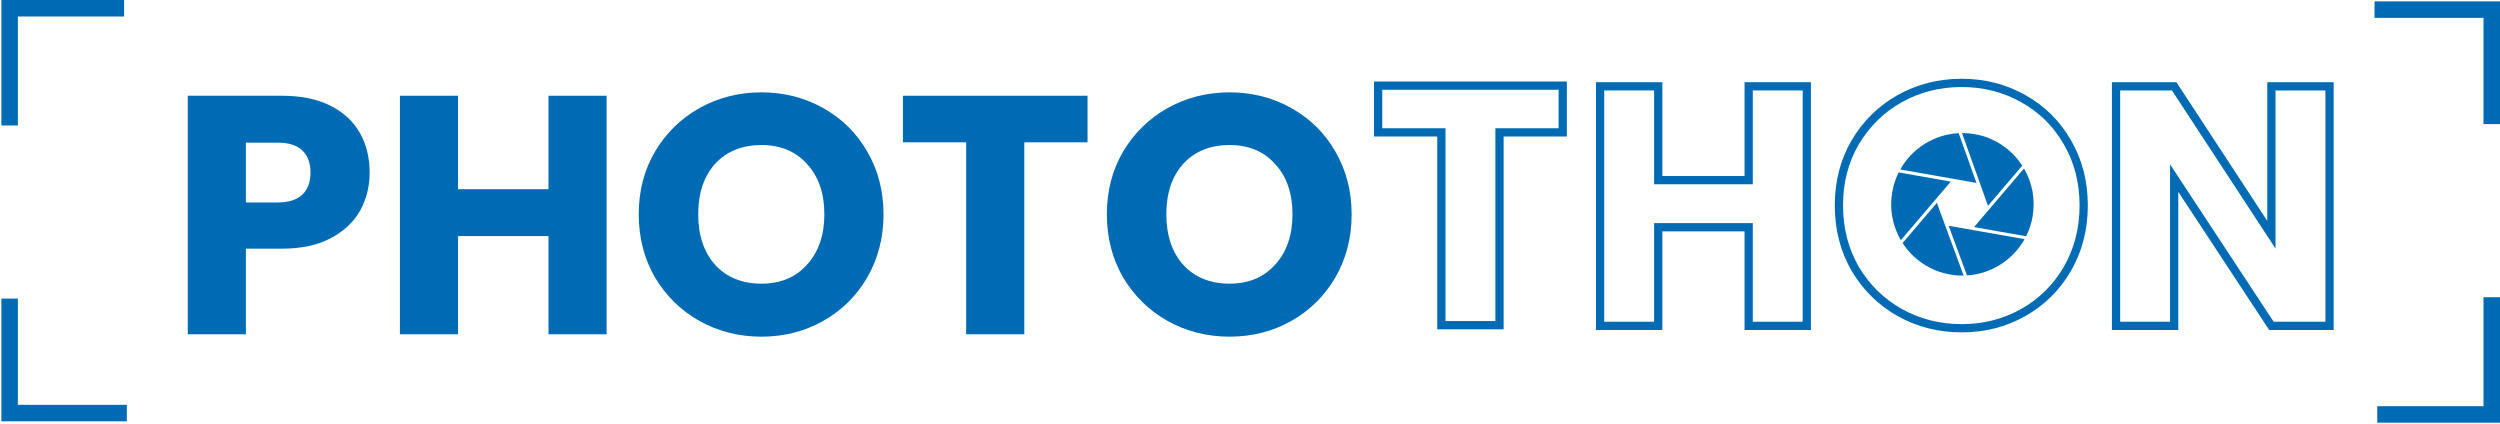
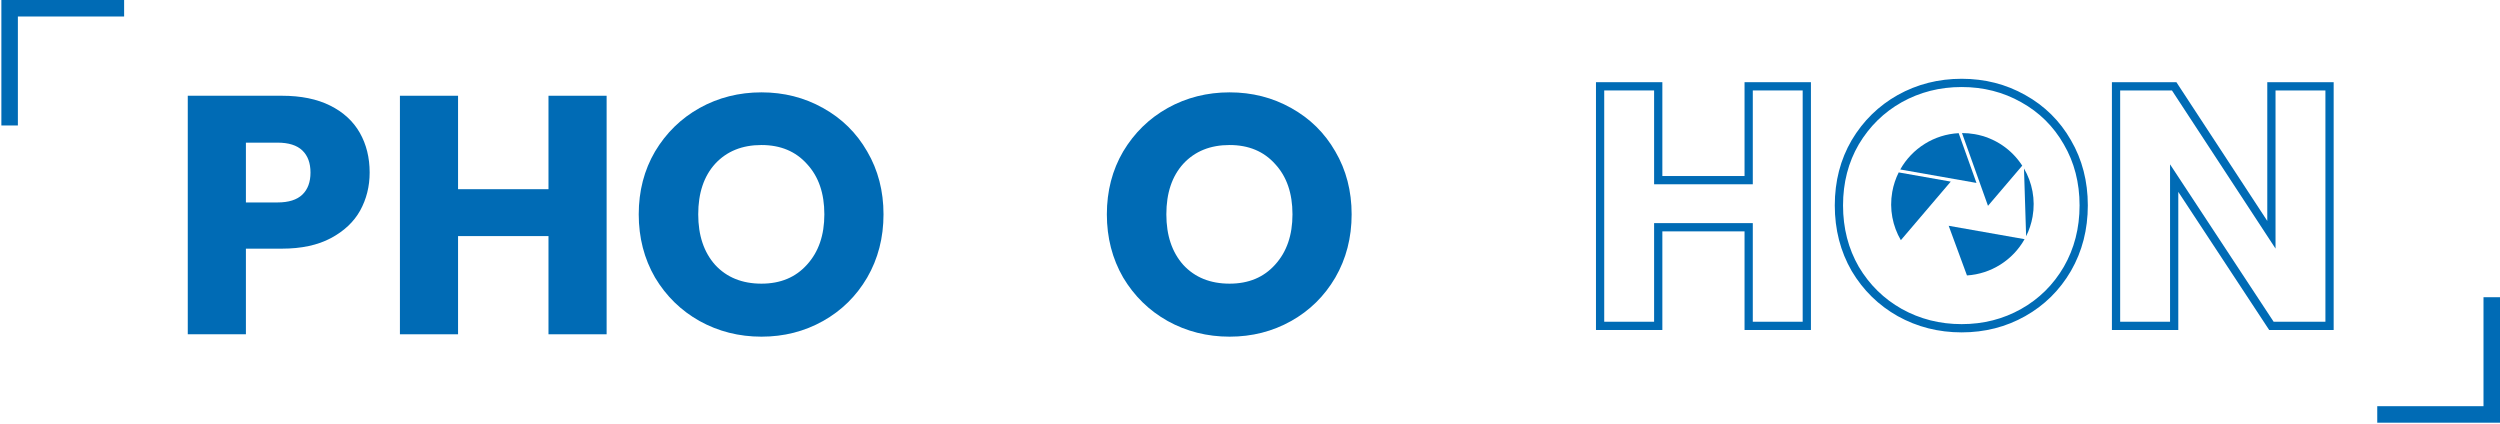
<svg xmlns="http://www.w3.org/2000/svg" width="909" height="154" viewBox="0 0 909 154" fill="none">
  <path d="M45.131 3H3.5V45.622" stroke="#006BB5" stroke-width="6" />
  <path d="M864.369 150.691L906 150.691L906 108.069" stroke="#006BB5" stroke-width="6" />
-   <path d="M906 45.127L906 3.496L863.378 3.496" stroke="#006BB5" stroke-width="6" />
-   <path d="M3.5 108.564L3.5 150.195L46.122 150.195" stroke="#006BB5" stroke-width="6" />
  <path d="M134.406 62.737C134.406 67.761 133.252 72.374 130.945 76.575C128.637 80.693 125.094 84.029 120.314 86.582C115.534 89.135 109.601 90.412 102.514 90.412H89.411V121.546H68.273V34.815H102.514C109.436 34.815 115.287 36.01 120.067 38.398C124.847 40.787 128.431 44.081 130.821 48.282C133.211 52.483 134.406 57.301 134.406 62.737ZM100.907 73.609C104.945 73.609 107.953 72.662 109.931 70.768C111.908 68.873 112.897 66.197 112.897 62.737C112.897 59.278 111.908 56.601 109.931 54.707C107.953 52.812 104.945 51.865 100.907 51.865H89.411V73.609H100.907Z" fill="#006BB5" />
  <path d="M220.568 34.815V121.546H199.43V85.841H166.548V121.546H145.411V34.815H166.548V68.791H199.43V34.815H220.568Z" fill="#006BB5" />
  <path d="M276.867 122.411C268.708 122.411 261.209 120.517 254.369 116.728C247.612 112.939 242.214 107.668 238.176 100.914C234.22 94.077 232.242 86.417 232.242 77.934C232.242 69.45 234.22 61.831 238.176 55.077C242.214 48.323 247.612 43.052 254.369 39.263C261.209 35.474 268.708 33.58 276.867 33.58C285.025 33.58 292.483 35.474 299.241 39.263C306.081 43.052 311.438 48.323 315.311 55.077C319.266 61.831 321.244 69.45 321.244 77.934C321.244 86.417 319.266 94.077 315.311 100.914C311.355 107.668 305.999 112.939 299.241 116.728C292.483 120.517 285.025 122.411 276.867 122.411ZM276.867 103.137C283.789 103.137 289.311 100.831 293.431 96.219C297.634 91.606 299.735 85.511 299.735 77.934C299.735 70.274 297.634 64.179 293.431 59.648C289.311 55.036 283.789 52.73 276.867 52.73C269.862 52.73 264.258 54.995 260.055 59.525C255.935 64.055 253.875 70.191 253.875 77.934C253.875 85.594 255.935 91.73 260.055 96.342C264.258 100.872 269.862 103.137 276.867 103.137Z" fill="#006BB5" />
-   <path d="M395.429 34.815V51.741H372.437V121.546H351.299V51.741H328.307V34.815H395.429Z" fill="#006BB5" />
  <path d="M447.077 122.411C438.919 122.411 431.419 120.517 424.58 116.728C417.822 112.939 412.424 107.668 408.386 100.914C404.431 94.077 402.453 86.417 402.453 77.934C402.453 69.45 404.431 61.831 408.386 55.077C412.424 48.323 417.822 43.052 424.58 39.263C431.419 35.474 438.919 33.58 447.077 33.58C455.236 33.58 462.694 35.474 469.451 39.263C476.291 43.052 481.648 48.323 485.521 55.077C489.477 61.831 491.455 69.45 491.455 77.934C491.455 86.417 489.477 94.077 485.521 100.914C481.565 107.668 476.209 112.939 469.451 116.728C462.694 120.517 455.236 122.411 447.077 122.411ZM447.077 103.137C454 103.137 459.521 100.831 463.641 96.219C467.844 91.606 469.946 85.511 469.946 77.934C469.946 70.274 467.844 64.179 463.641 59.648C459.521 55.036 454 52.73 447.077 52.73C440.072 52.73 434.469 54.995 430.266 59.525C426.145 64.055 424.085 70.191 424.085 77.934C424.085 85.594 426.145 91.73 430.266 96.342C434.469 100.872 440.072 103.137 447.077 103.137Z" fill="#006BB5" />
-   <path d="M568.212 31.134V48.132H545.22V118.234H524.082V48.132H501.089V31.134H568.212Z" stroke="#006BB5" stroke-width="3" />
  <path d="M656.953 31.384V118.484H635.815V82.626H602.933V118.484H581.795V31.384H602.933V65.504H635.815V31.384H656.953Z" stroke="#006BB5" stroke-width="3" />
  <path d="M713.253 119.352C705.094 119.352 697.595 117.45 690.755 113.645C683.997 109.84 678.599 104.546 674.561 97.763C670.606 90.898 668.628 83.205 668.628 74.685C668.628 66.166 670.606 58.514 674.561 51.732C678.599 44.949 683.997 39.655 690.755 35.85C697.595 32.045 705.094 30.143 713.253 30.143C721.411 30.143 728.87 32.045 735.627 35.85C742.467 39.655 747.824 44.949 751.697 51.732C755.653 58.514 757.631 66.166 757.631 74.685C757.631 83.205 755.653 90.898 751.697 97.763C747.742 104.546 742.385 109.84 735.627 113.645C728.87 117.45 721.411 119.352 713.253 119.352Z" stroke="#006BB5" stroke-width="3" />
  <path d="M847.021 118.484H825.883L790.529 64.76V118.484H769.391V31.384H790.529L825.883 85.356V31.384H847.021V118.484Z" stroke="#006BB5" stroke-width="3" />
  <g clip-path="url(#clip0_180_548)">
    <path d="M690.367 62.69C689.271 64.879 688.471 67.259 688.021 69.792C686.915 76.071 688.169 82.225 691.148 87.33L709.292 66.033L690.367 62.69Z" fill="#006BB5" />
    <path d="M712.175 48.419C703.263 48.878 695.242 53.94 690.932 61.622L718.639 66.512L712.175 48.419Z" fill="#006BB5" />
-     <path d="M736.698 85.898C737.794 83.71 738.594 81.329 739.044 78.796C740.15 72.522 738.9 66.373 735.922 61.268L717.773 82.56L736.698 85.903V85.898Z" fill="#006BB5" />
+     <path d="M736.698 85.898C737.794 83.71 738.594 81.329 739.044 78.796C740.15 72.522 738.9 66.373 735.922 61.268L736.698 85.903V85.898Z" fill="#006BB5" />
    <path d="M735.29 60.238C731.516 54.4 725.42 50.085 718.031 48.782C716.47 48.51 714.919 48.38 713.386 48.385L722.834 74.84L735.285 60.233L735.29 60.238Z" fill="#006BB5" />
-     <path d="M691.78 88.365C695.553 94.198 701.649 98.503 709.029 99.806C710.69 100.098 712.342 100.227 713.971 100.198L704.235 73.743L691.785 88.365H691.78Z" fill="#006BB5" />
    <path d="M715.182 100.151C723.974 99.595 731.871 94.562 736.132 86.966L708.54 82.096L715.187 100.151H715.182Z" fill="#006BB5" />
  </g>
  <defs>
    <clipPath id="clip0_180_548">
      <rect width="51.818" height="51.818" fill="white" transform="translate(687.623 48.385)" />
    </clipPath>
  </defs>
</svg>